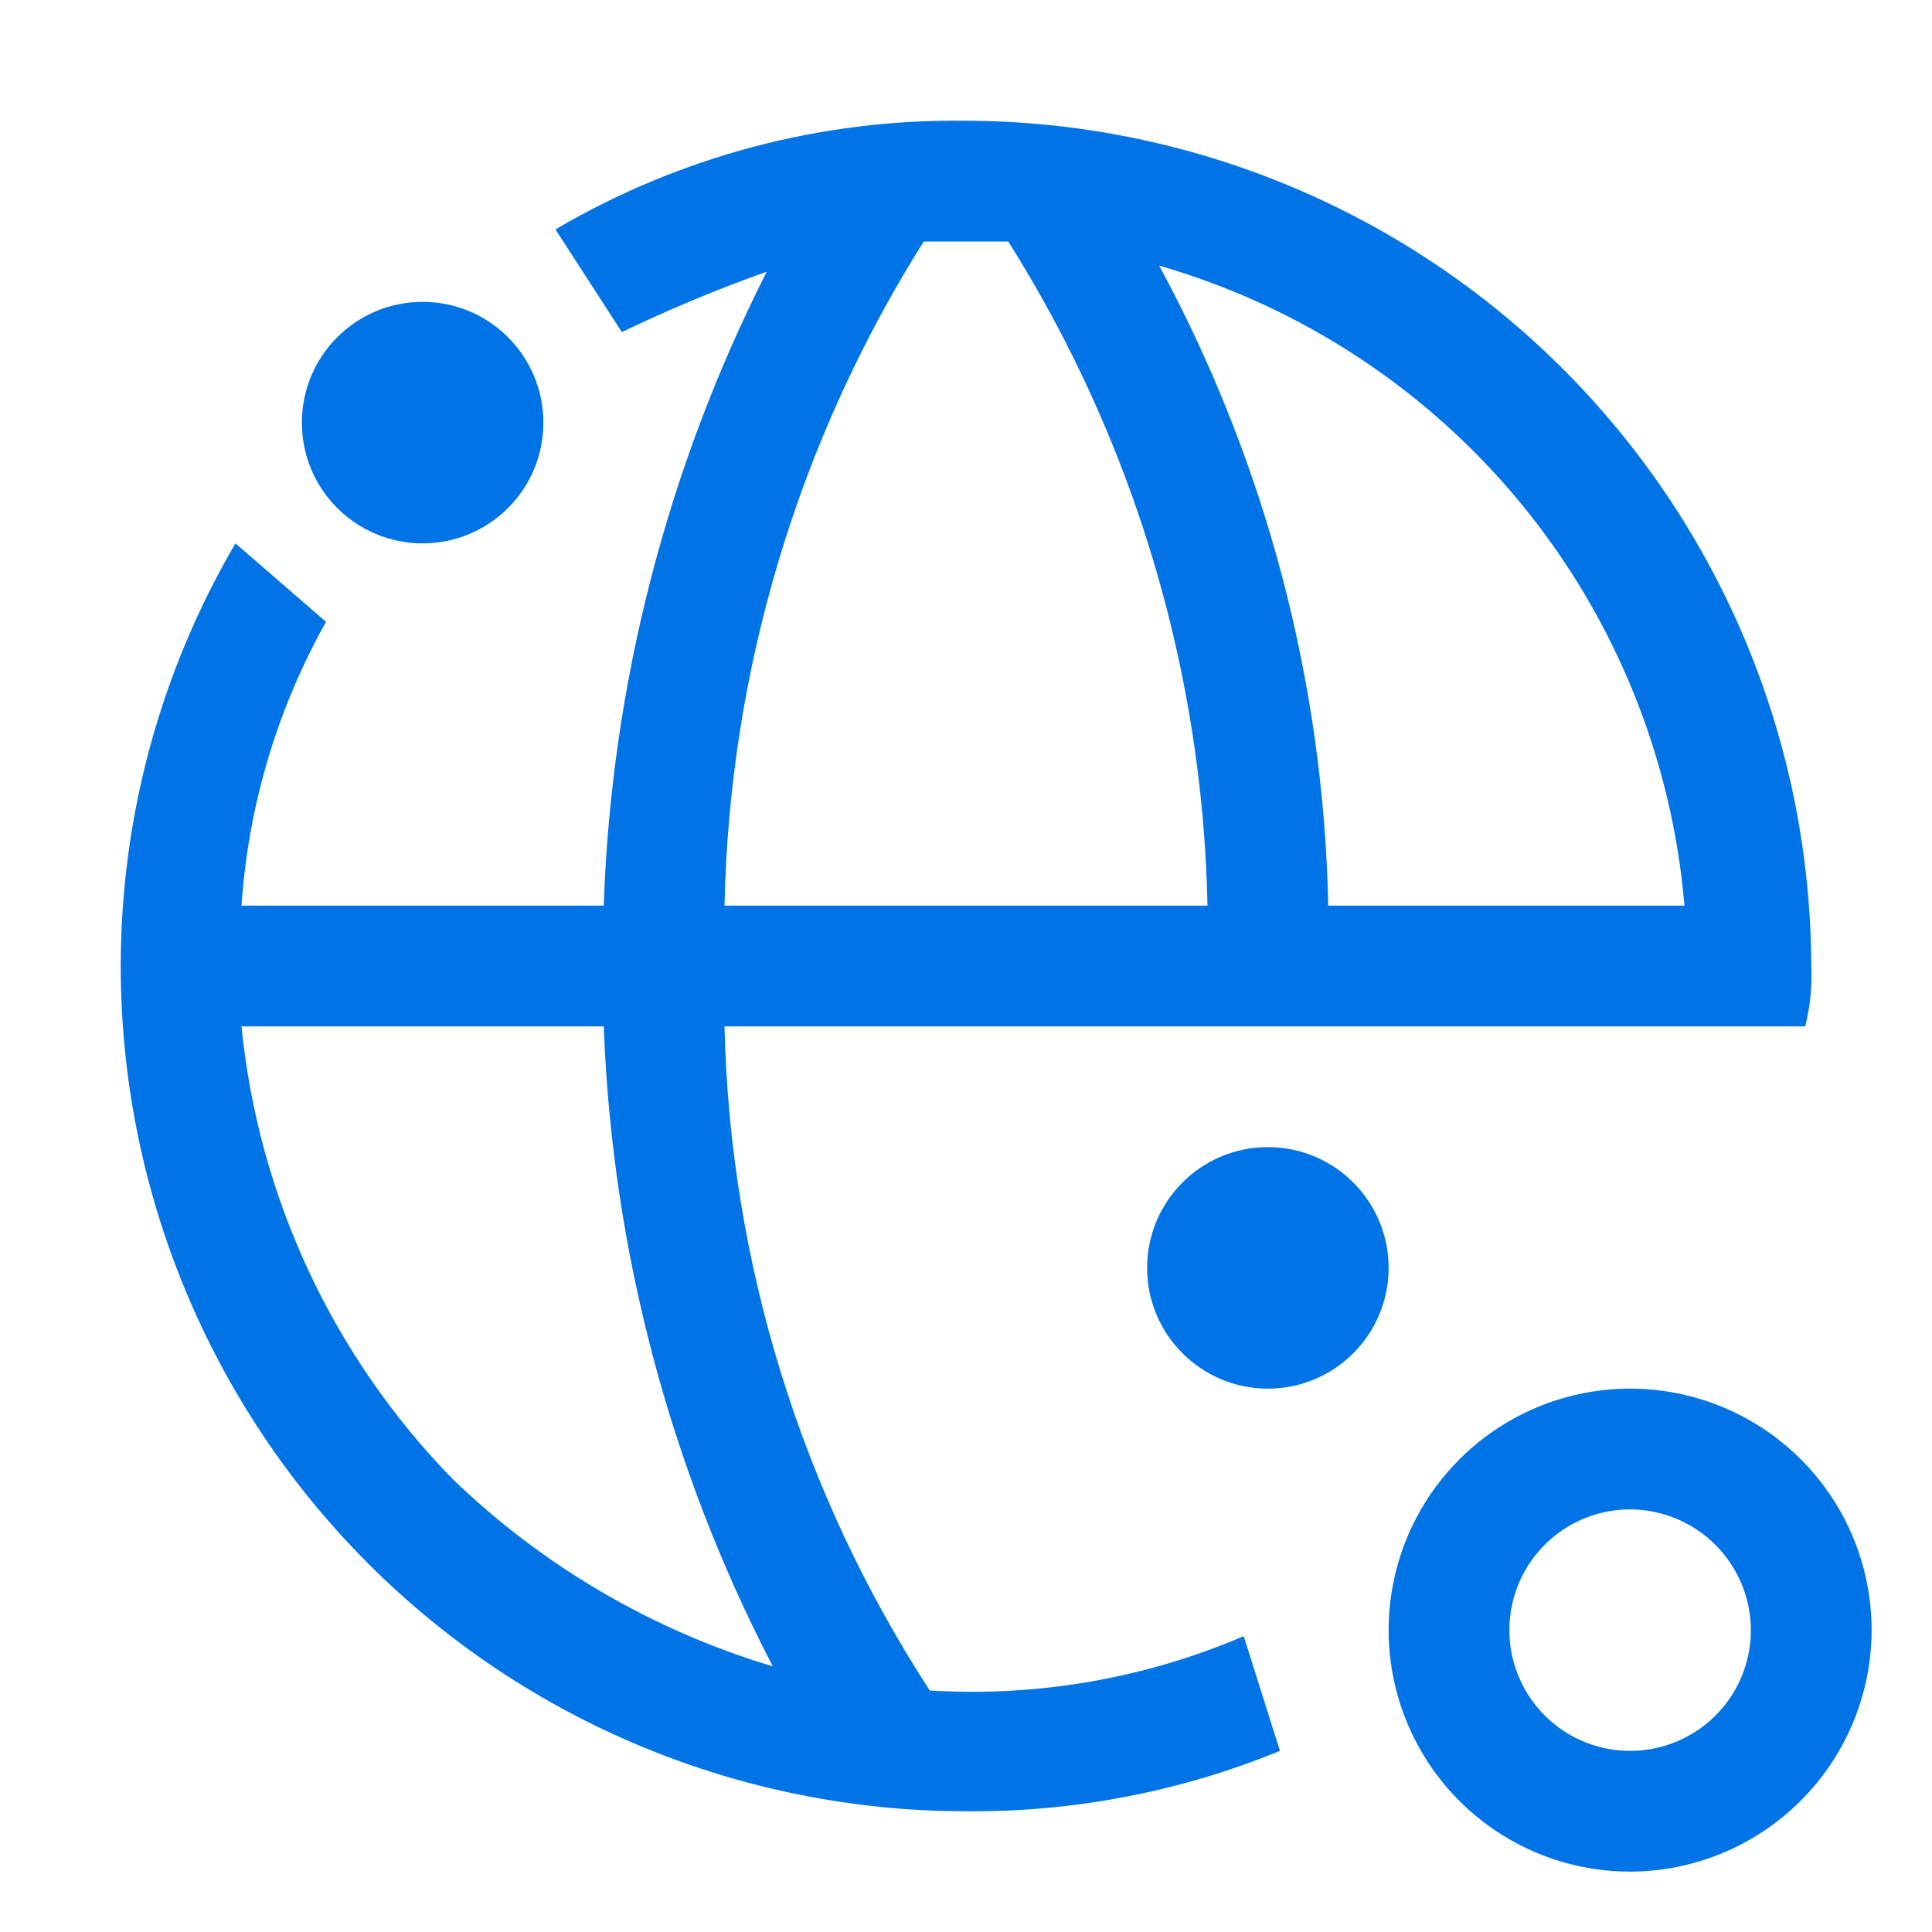
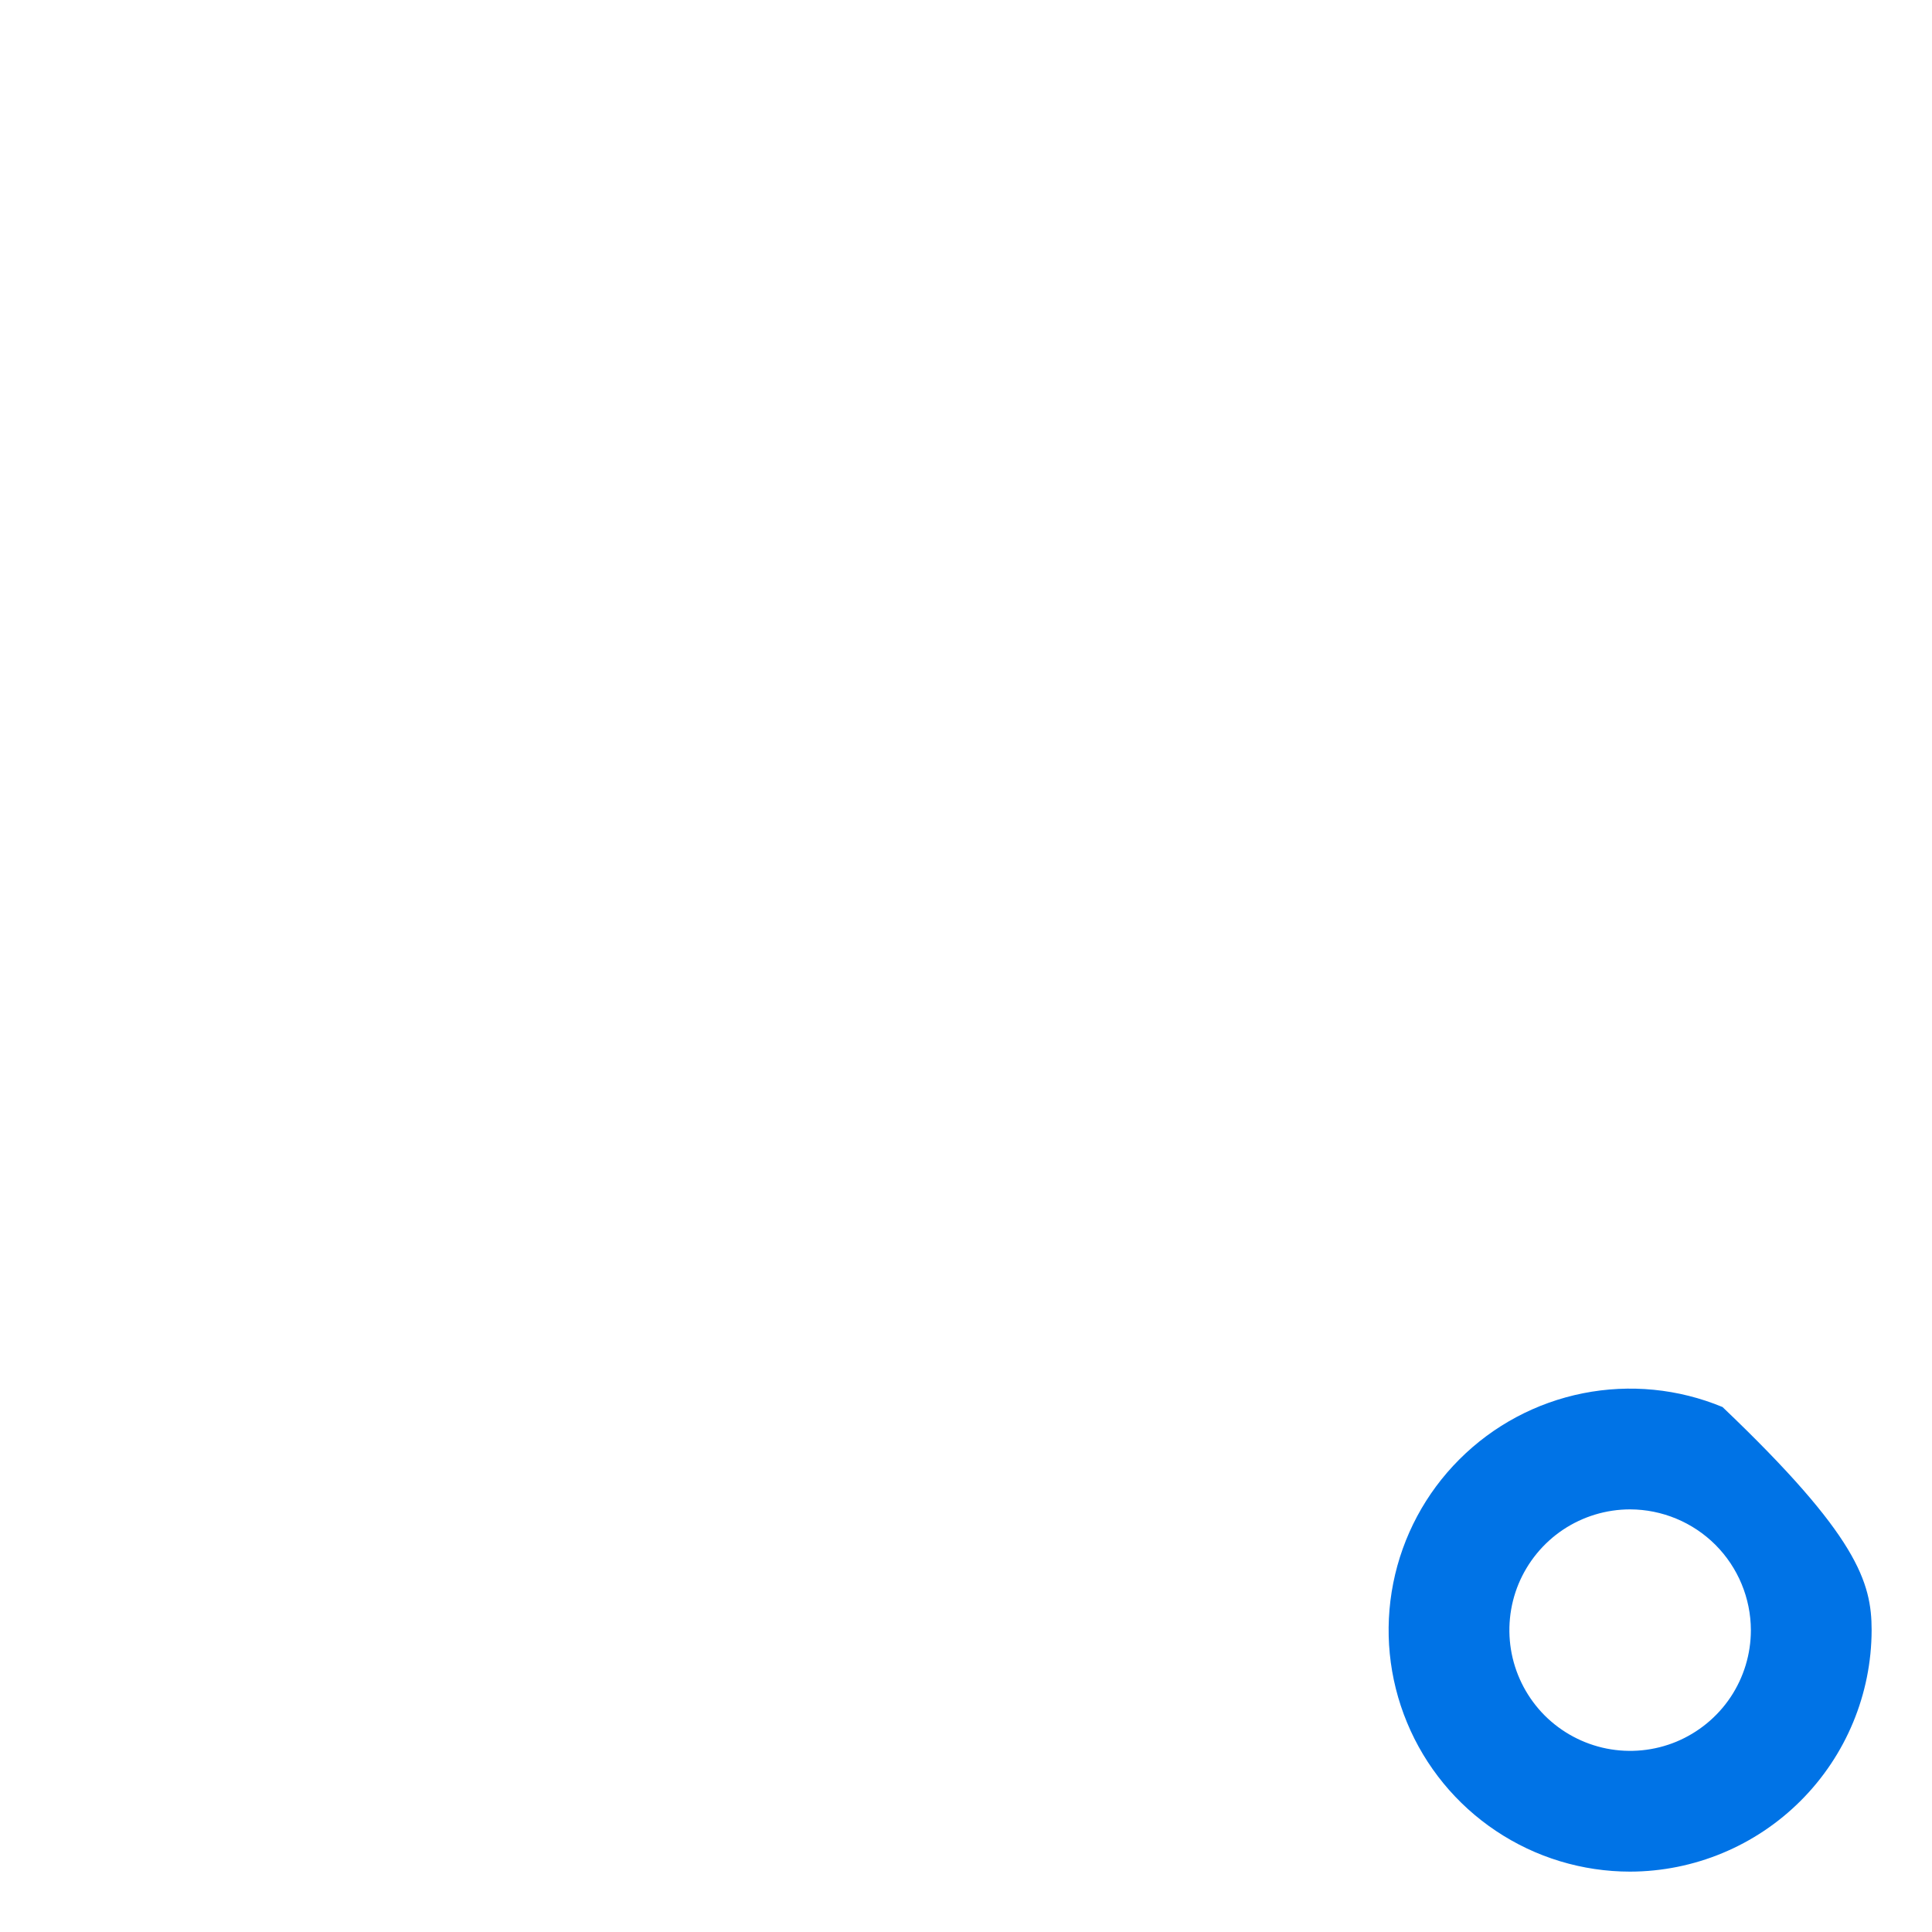
<svg xmlns="http://www.w3.org/2000/svg" width="40" height="40" viewBox="0 0 40 40" fill="none">
-   <path d="M26.25 28.75C27.631 28.75 28.75 27.631 28.75 26.25C28.75 24.869 27.631 23.75 26.25 23.75C24.869 23.75 23.75 24.869 23.75 26.25C23.75 27.631 24.869 28.75 26.25 28.75Z" fill="#0073E6" />
-   <path d="M8.75 11.25C10.131 11.25 11.25 10.131 11.25 8.75C11.25 7.369 10.131 6.25 8.75 6.25C7.369 6.25 6.25 7.369 6.25 8.75C6.25 10.131 7.369 11.25 8.75 11.25Z" fill="#0073E6" />
-   <path d="M33.75 38.75C32.761 38.75 31.794 38.457 30.972 37.907C30.15 37.358 29.509 36.577 29.131 35.663C28.752 34.75 28.653 33.745 28.846 32.775C29.039 31.805 29.515 30.914 30.215 30.215C30.914 29.515 31.805 29.039 32.775 28.846C33.745 28.653 34.75 28.752 35.663 29.131C36.577 29.509 37.358 30.15 37.907 30.972C38.457 31.794 38.75 32.761 38.75 33.75C38.747 35.075 38.219 36.345 37.282 37.282C36.345 38.219 35.075 38.747 33.75 38.75ZM33.75 31.25C33.255 31.25 32.772 31.397 32.361 31.671C31.95 31.946 31.63 32.337 31.44 32.793C31.251 33.25 31.202 33.753 31.298 34.238C31.395 34.723 31.633 35.168 31.982 35.518C32.332 35.867 32.777 36.105 33.262 36.202C33.747 36.298 34.25 36.249 34.707 36.06C35.163 35.87 35.554 35.55 35.829 35.139C36.103 34.728 36.25 34.245 36.25 33.75C36.248 33.088 35.984 32.453 35.516 31.984C35.047 31.516 34.412 31.252 33.75 31.25Z" fill="#0073E6" />
-   <path d="M37.5 20C37.487 15.363 35.639 10.919 32.36 7.64C29.081 4.361 24.637 2.513 20 2.5C17.014 2.457 14.074 3.236 11.5 4.75L12.875 6.875C13.852 6.405 14.853 5.987 15.875 5.625C13.807 9.702 12.655 14.182 12.5 18.75H5C5.14 16.686 5.738 14.679 6.75 12.875L4.875 11.25C3.32 13.904 2.5 16.924 2.5 20C2.5 24.642 4.344 29.093 7.626 32.375C10.908 35.657 15.359 37.5 20 37.5C22.228 37.52 24.438 37.095 26.5 36.25L25.75 33.875C23.701 34.752 21.475 35.137 19.25 35C16.584 30.9 15.113 26.139 15 21.25H37.375C37.478 20.842 37.52 20.421 37.5 20ZM16 34.5C13.514 33.756 11.242 32.427 9.375 30.625C6.894 28.088 5.351 24.781 5 21.25H12.5C12.672 25.871 13.867 30.397 16 34.5ZM15 18.75C15.1 13.877 16.526 9.123 19.125 5H20.875C23.474 9.123 24.9 13.877 25 18.75H15ZM27.5 18.75C27.404 14.118 26.204 9.576 24 5.5C26.941 6.348 29.556 8.068 31.498 10.434C33.44 12.8 34.617 15.7 34.875 18.75H27.5Z" fill="#0073E6" />
+   <path d="M33.75 38.75C32.761 38.75 31.794 38.457 30.972 37.907C30.15 37.358 29.509 36.577 29.131 35.663C28.752 34.75 28.653 33.745 28.846 32.775C29.039 31.805 29.515 30.914 30.215 30.215C30.914 29.515 31.805 29.039 32.775 28.846C33.745 28.653 34.75 28.752 35.663 29.131C38.457 31.794 38.75 32.761 38.75 33.75C38.747 35.075 38.219 36.345 37.282 37.282C36.345 38.219 35.075 38.747 33.75 38.75ZM33.75 31.25C33.255 31.25 32.772 31.397 32.361 31.671C31.95 31.946 31.63 32.337 31.44 32.793C31.251 33.25 31.202 33.753 31.298 34.238C31.395 34.723 31.633 35.168 31.982 35.518C32.332 35.867 32.777 36.105 33.262 36.202C33.747 36.298 34.25 36.249 34.707 36.06C35.163 35.87 35.554 35.55 35.829 35.139C36.103 34.728 36.25 34.245 36.25 33.75C36.248 33.088 35.984 32.453 35.516 31.984C35.047 31.516 34.412 31.252 33.75 31.25Z" fill="#0073E6" />
</svg>